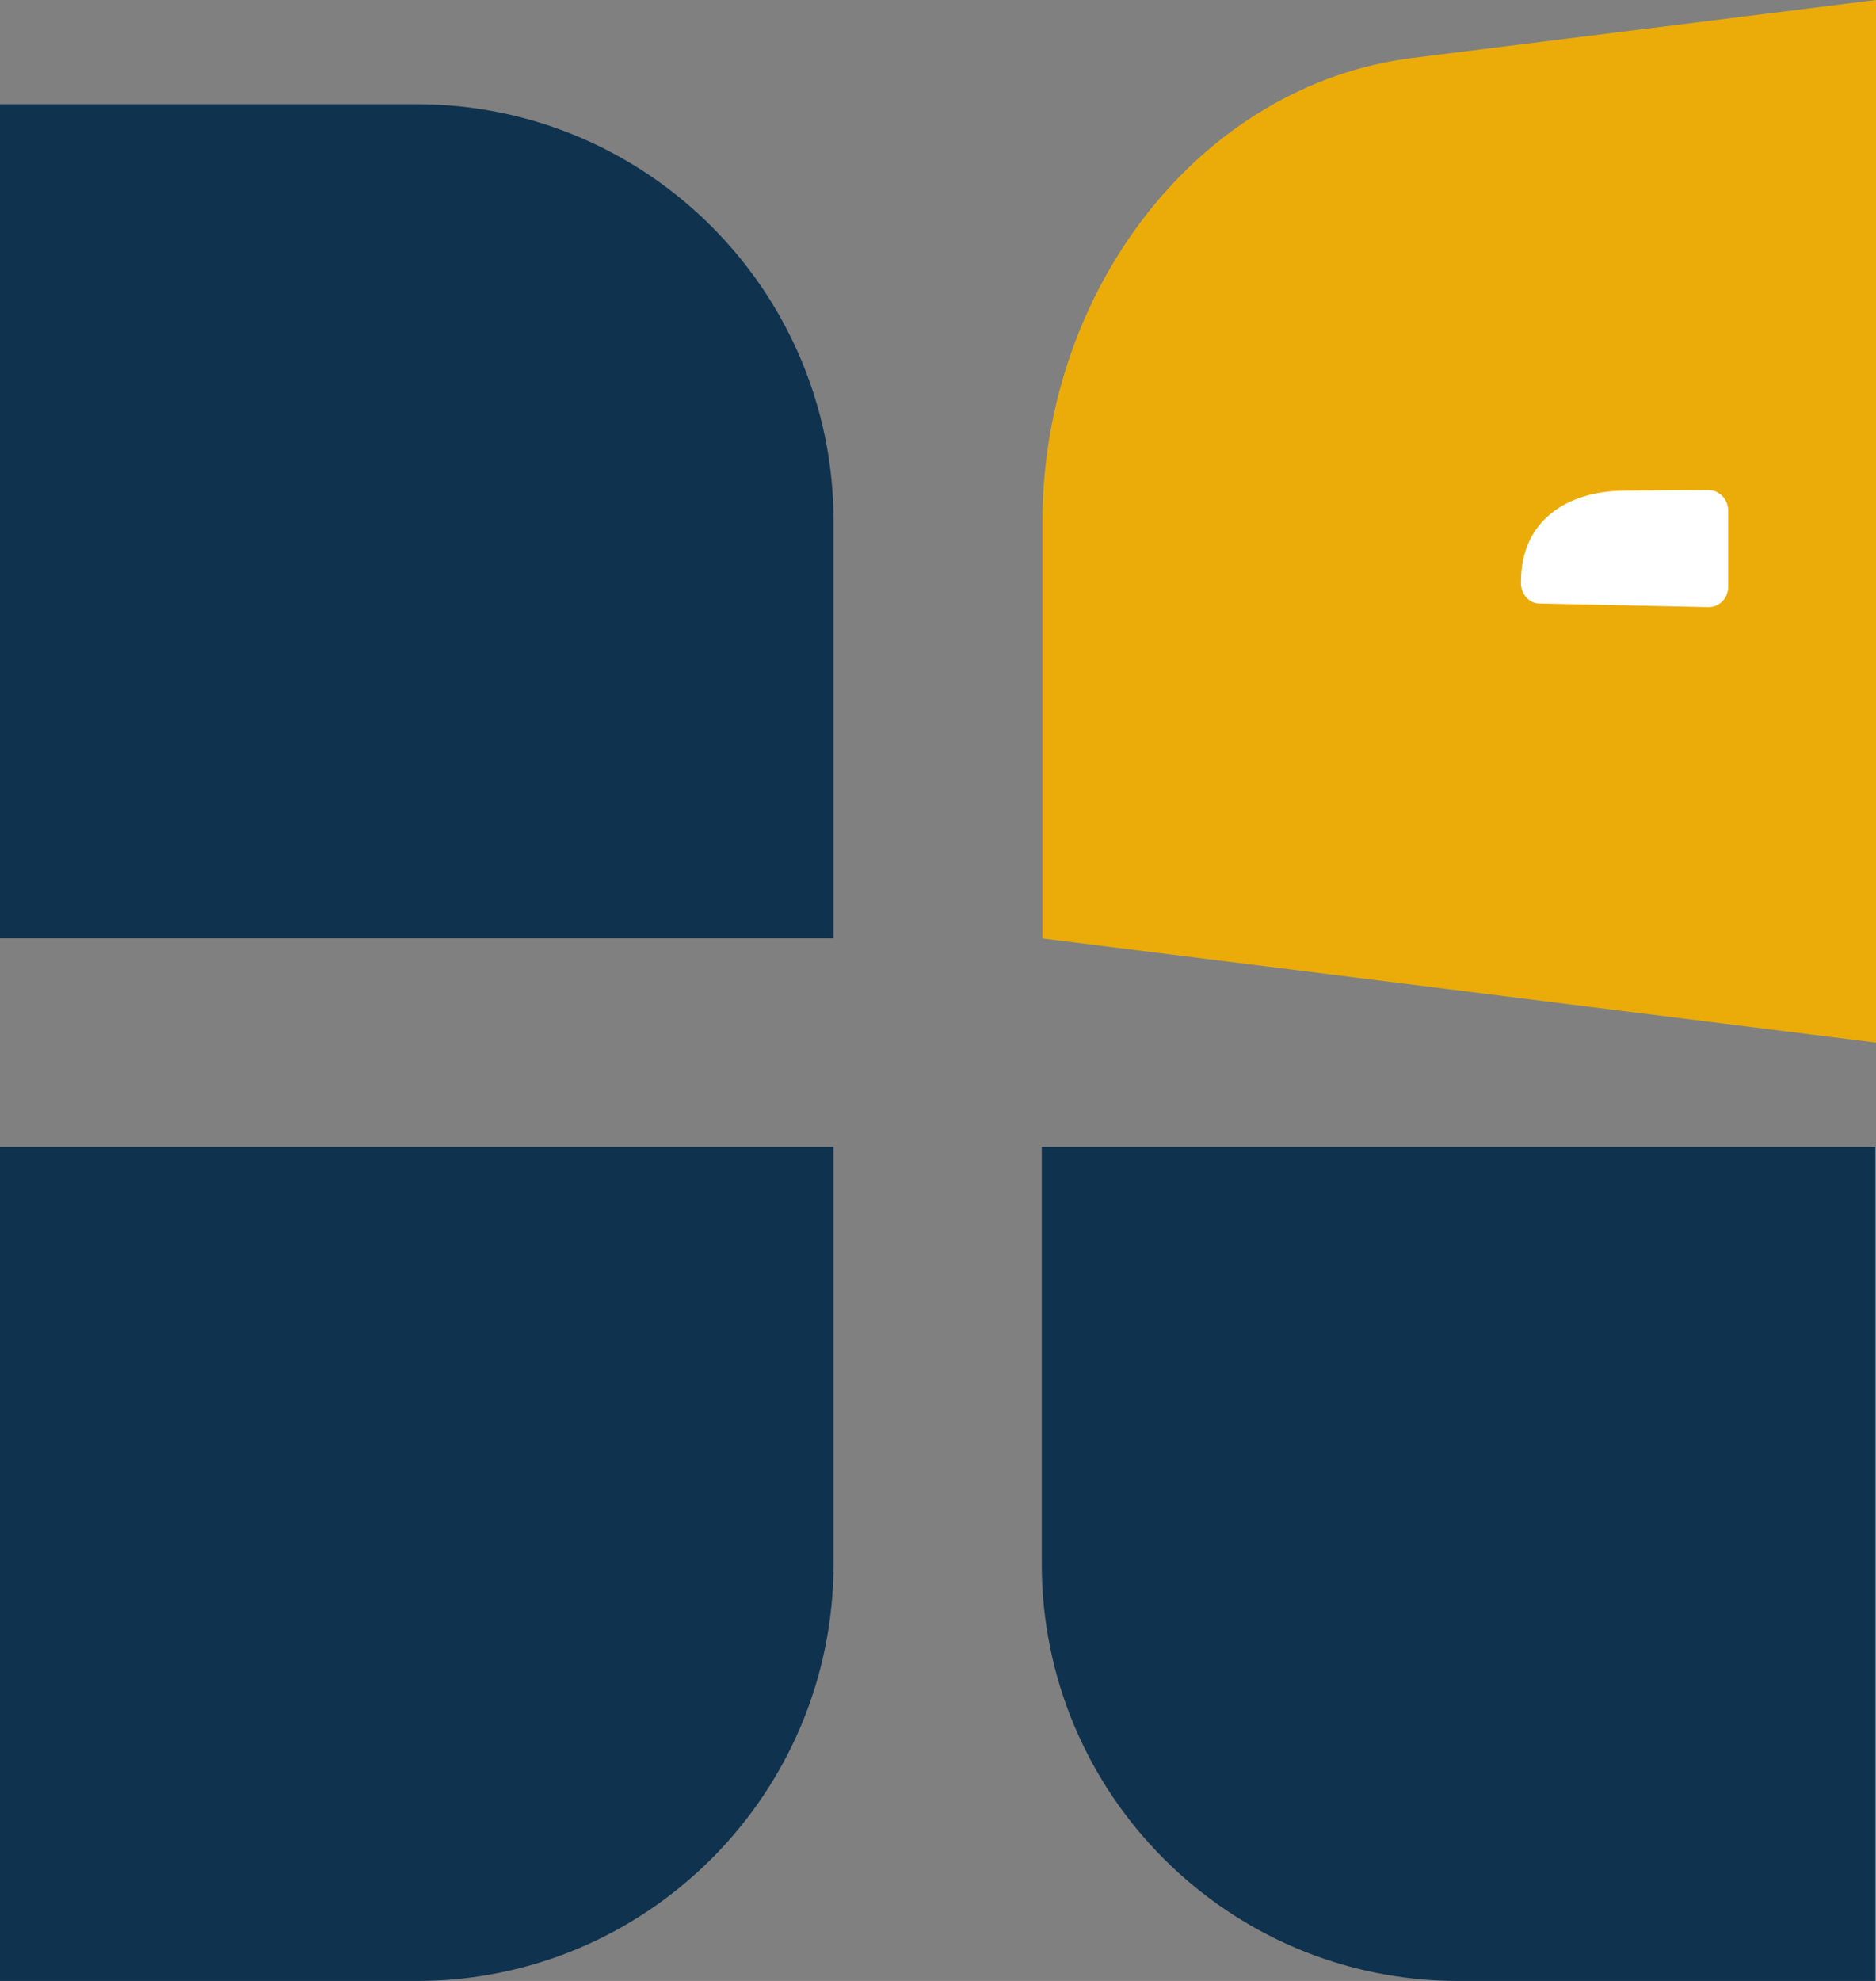
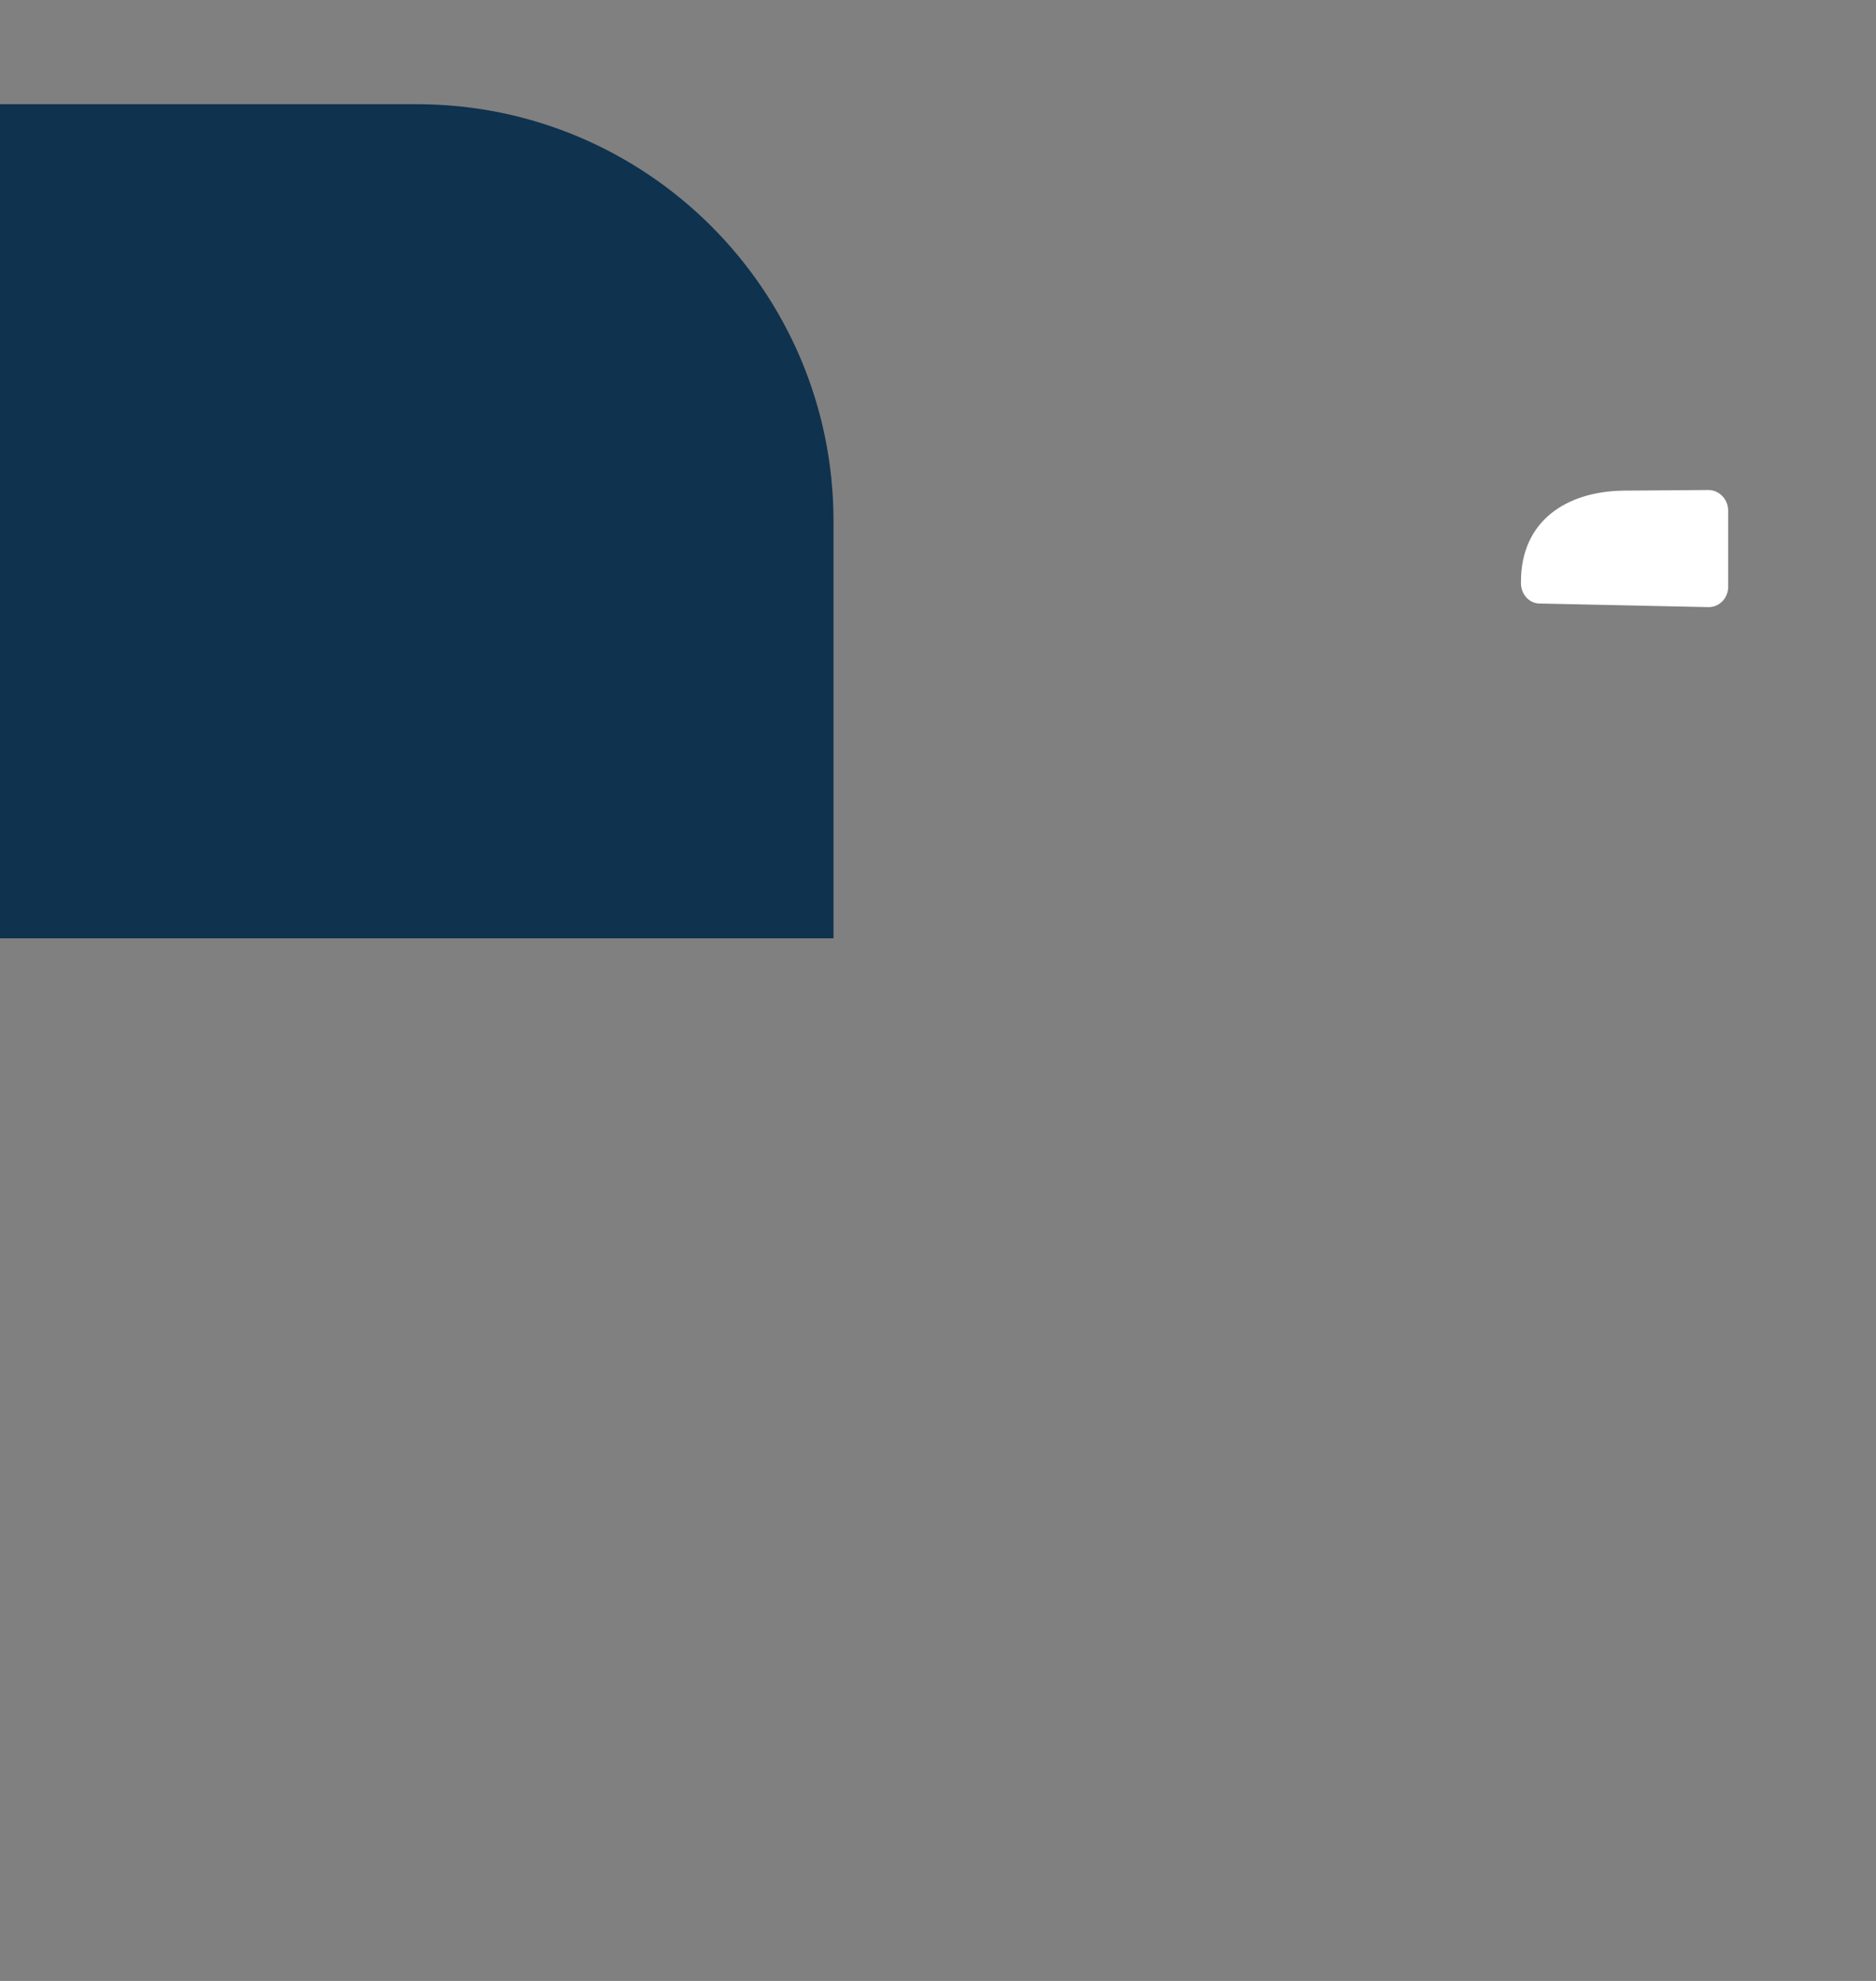
<svg xmlns="http://www.w3.org/2000/svg" version="1.1" id="Calque_1" x="0px" y="0px" viewBox="0 0 181.88 191.99" style="enable-background:new 0 0 181.88 191.99;" xml:space="preserve">
  <rect x="0" y="0" width="181.88" height="191.99" fill="#808080" stroke="none" />
  <style type="text/css">
	.st0{fill:#0F324E;}
	.st1{fill:#EBAC09;}
	.st2{fill:#FFFFFF;}
</style>
  <g>
    <path class="st0" d="M0,90.94h80.81V50.52c0-22.32-18.09-40.42-40.4-40.42H0L0,90.94z" />
-     <path class="st0" d="M181.81,111.15h-80.81v40.42c0,22.32,18.09,40.42,40.4,40.42h40.4V111.15z" />
-     <path class="st0" d="M0,111.15h80.81v40.42c0,22.32-18.09,40.42-40.4,40.42H0L0,111.15z" />
    <g>
-       <path class="st1" d="M181.88,101.05l-80.81-10.1V50.52c0-22.32,15.15-42.31,35.91-44.91L181.88,0V101.05z" />
      <path class="st2" d="M165.6,58.84l-16.37-0.35c-0.98-0.02-1.77-0.9-1.77-1.96v-0.17c0-5.88,4.42-8.76,10.01-8.81l8.13-0.06    c1.07-0.01,1.95,0.89,1.95,2.02v7.35C167.55,57.98,166.68,58.87,165.6,58.84z" />
    </g>
  </g>
</svg>